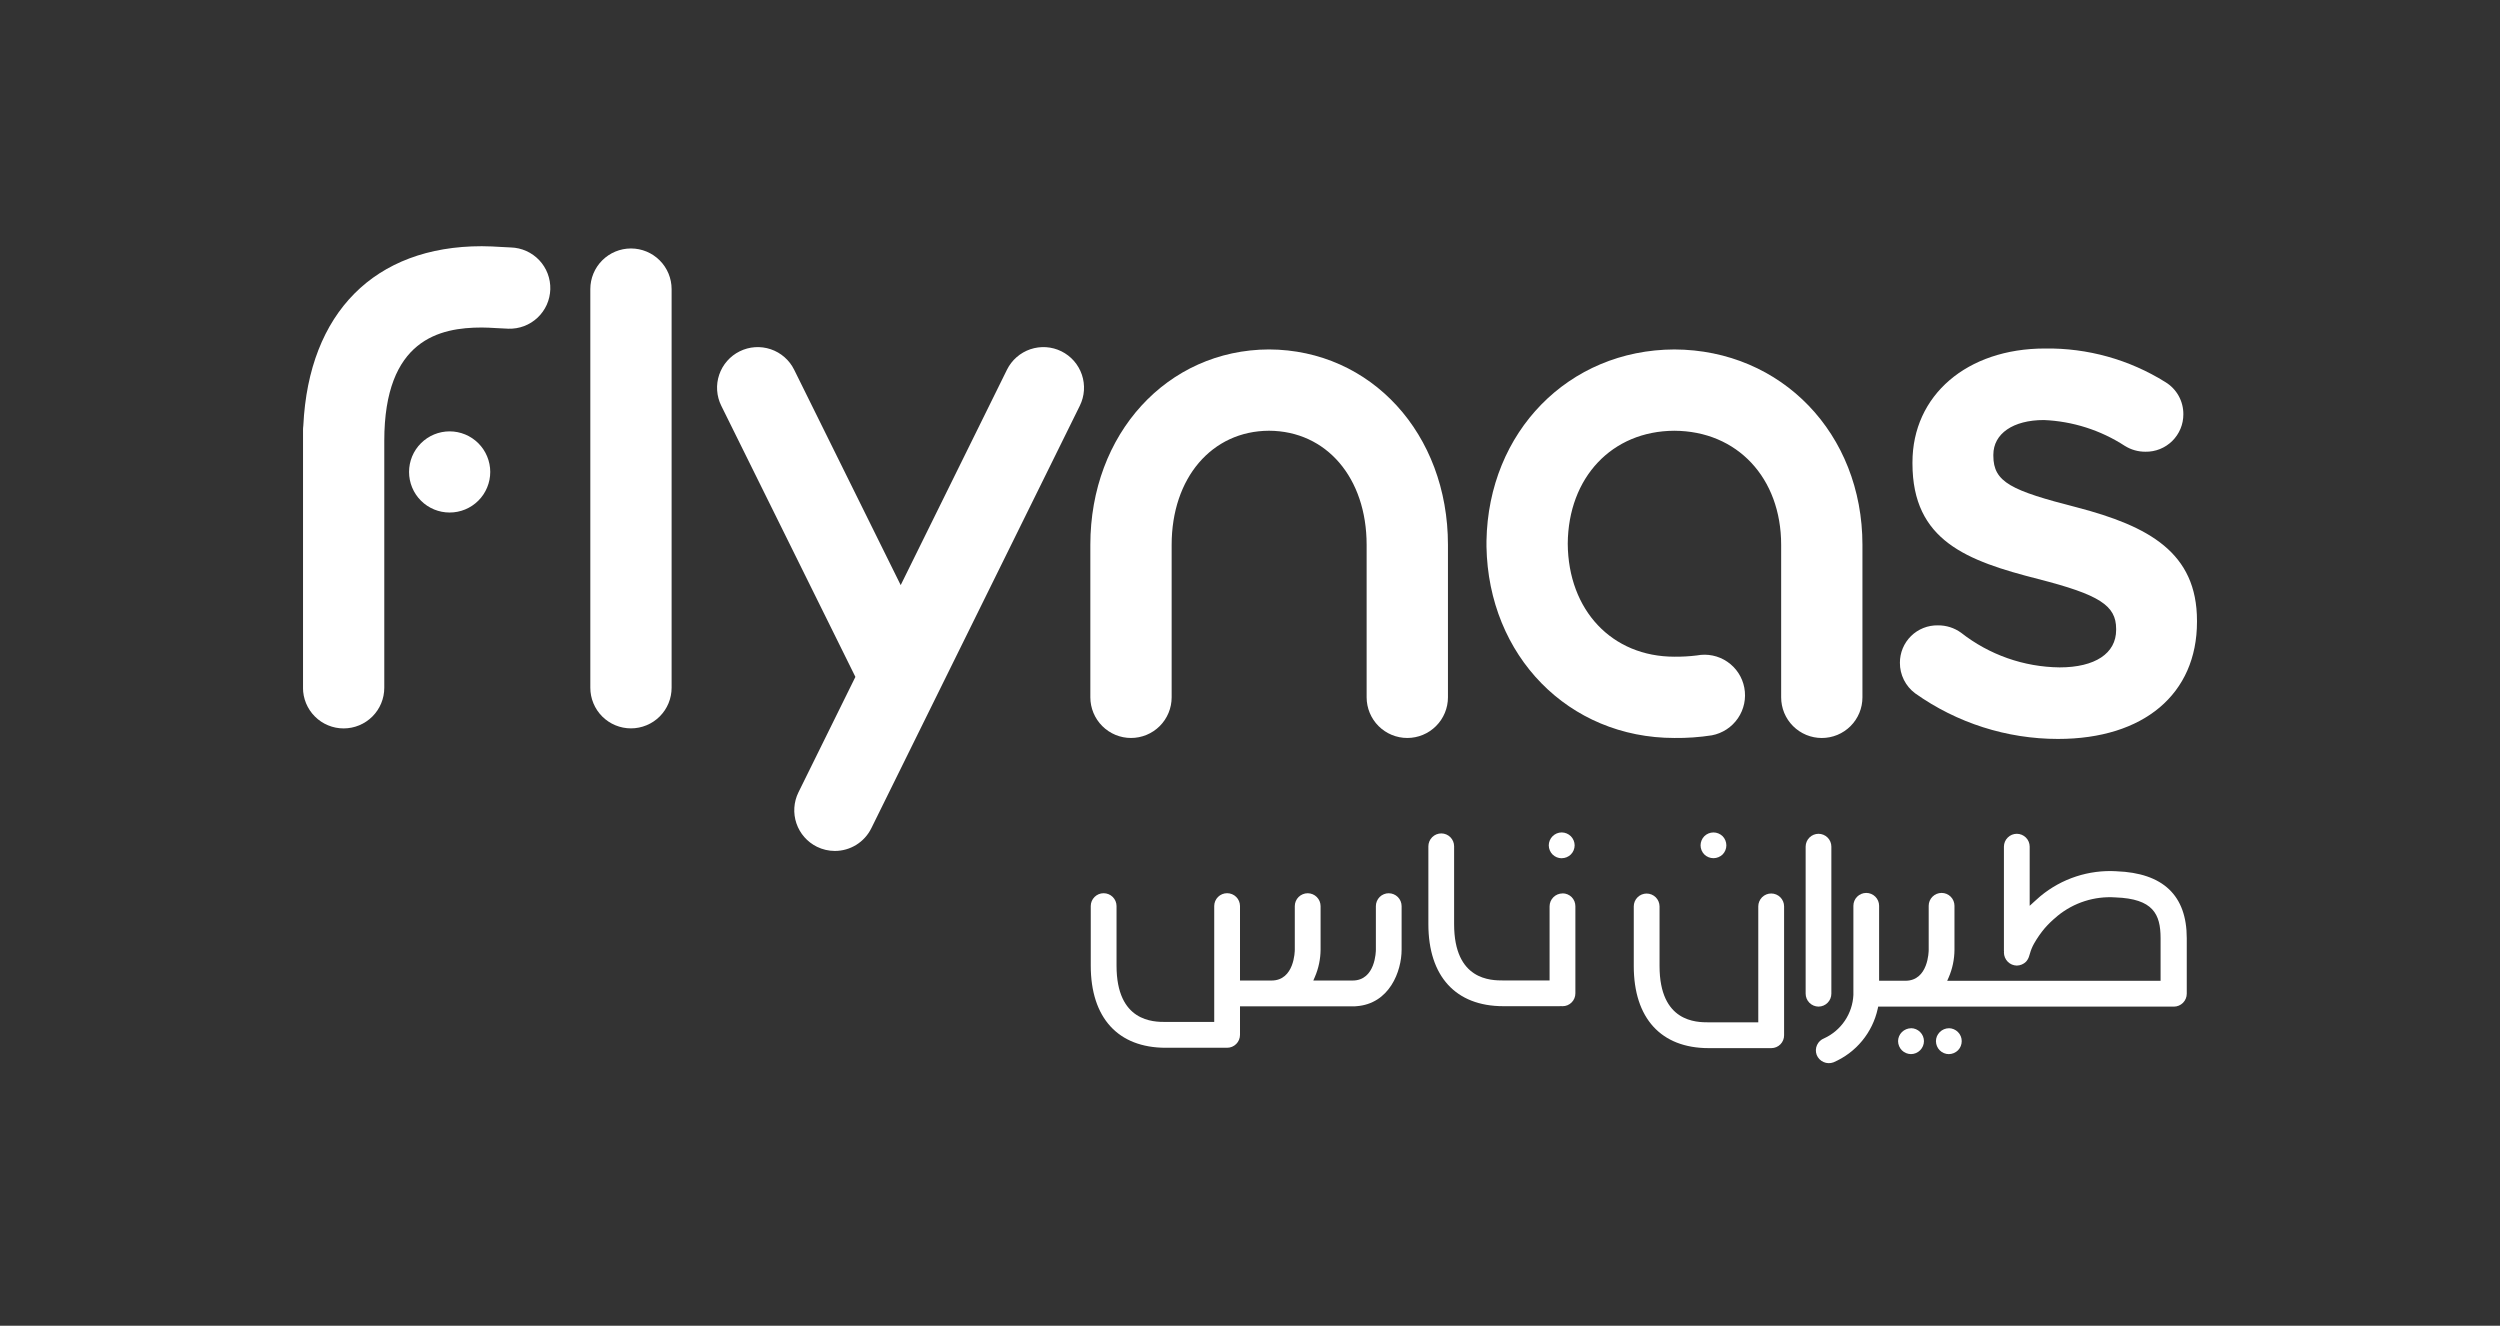
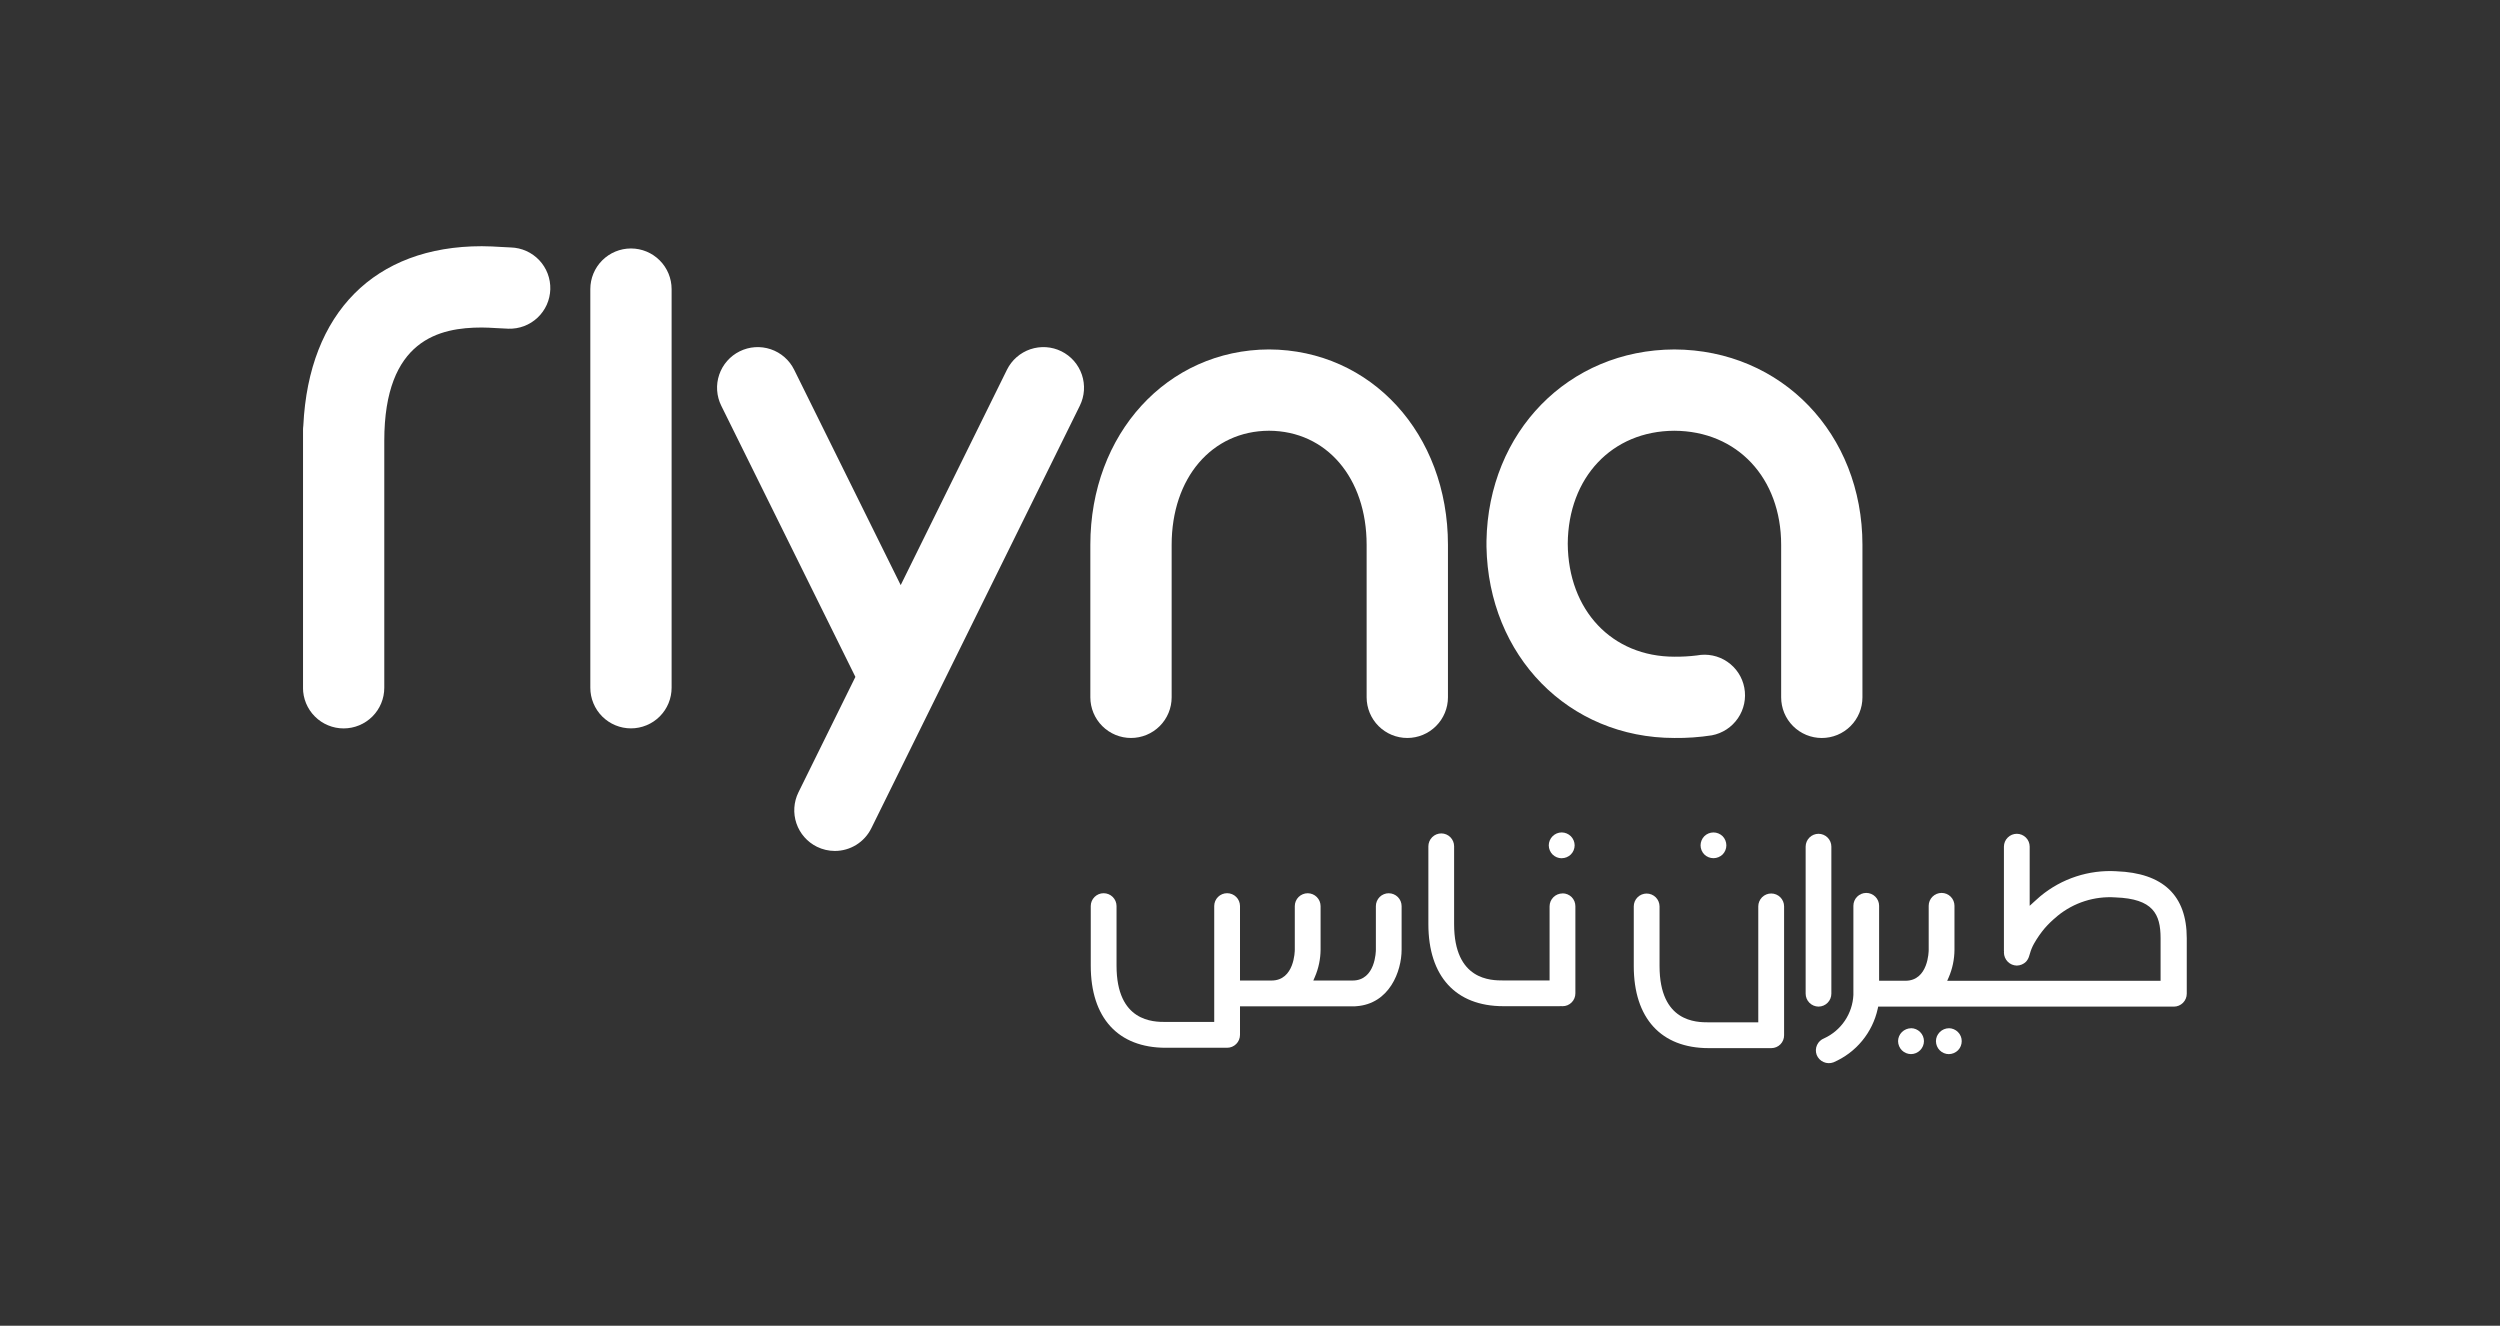
<svg xmlns="http://www.w3.org/2000/svg" width="132" height="70" viewBox="0 0 132 70" fill="none">
  <rect x="0" y="0" width="132" height="70" fill="#333333" stroke="none" />
  <g clip-path="url(#clip0_1776_5552)">
    <path d="M88.403 18.451C82.815 18.471 78.586 22.802 78.486 28.56C78.486 28.589 78.486 28.619 78.486 28.649V28.768C78.486 28.799 78.486 28.827 78.486 28.857C78.586 34.634 82.818 38.965 88.411 38.965C89.072 38.973 89.733 38.926 90.387 38.825C90.947 38.718 91.442 38.394 91.763 37.923C92.085 37.452 92.206 36.873 92.1 36.312C92.048 36.035 91.942 35.772 91.788 35.536C91.634 35.301 91.434 35.098 91.202 34.94C90.969 34.781 90.707 34.67 90.432 34.613C90.156 34.556 89.872 34.554 89.596 34.607C89.202 34.655 88.806 34.678 88.41 34.674C85.112 34.674 82.802 32.224 82.777 28.709C82.802 25.206 85.114 22.756 88.403 22.744C91.725 22.756 94.045 25.233 94.045 28.768V36.82C94.045 37.102 94.101 37.381 94.208 37.642C94.316 37.902 94.474 38.139 94.674 38.338C94.873 38.537 95.11 38.695 95.37 38.803C95.63 38.911 95.91 38.966 96.191 38.966C96.473 38.966 96.752 38.911 97.013 38.803C97.273 38.695 97.51 38.537 97.709 38.338C97.908 38.139 98.066 37.902 98.174 37.642C98.282 37.381 98.337 37.102 98.337 36.82V28.768C98.337 22.905 94.073 18.471 88.403 18.451Z" fill="white" />
    <path d="M33.315 13.119C32.746 13.119 32.2 13.345 31.797 13.748C31.395 14.15 31.169 14.696 31.169 15.265V36.312C31.169 36.594 31.224 36.873 31.332 37.133C31.44 37.394 31.598 37.63 31.797 37.83C31.997 38.029 32.233 38.187 32.494 38.295C32.754 38.403 33.033 38.458 33.315 38.458C33.597 38.458 33.876 38.402 34.136 38.294C34.397 38.187 34.633 38.029 34.833 37.829C35.032 37.63 35.19 37.394 35.298 37.133C35.405 36.873 35.461 36.594 35.461 36.312V15.265C35.461 14.696 35.235 14.15 34.832 13.748C34.43 13.345 33.884 13.119 33.315 13.119Z" fill="white" />
    <path d="M26.977 13.066C26.803 13.06 26.625 13.049 26.45 13.039C26.148 13.021 25.806 13 25.437 13C19.779 13 16.305 16.518 16.016 22.46C16.004 22.556 15.998 22.653 15.998 22.75V36.315C15.998 36.597 16.053 36.876 16.161 37.136C16.269 37.397 16.427 37.633 16.627 37.832C16.826 38.032 17.062 38.19 17.323 38.297C17.583 38.405 17.862 38.461 18.144 38.46C18.426 38.46 18.705 38.405 18.965 38.297C19.226 38.189 19.462 38.031 19.662 37.832C19.861 37.633 20.019 37.396 20.127 37.136C20.235 36.876 20.29 36.597 20.29 36.315V23.274C20.29 17.913 23.228 17.293 25.437 17.293C25.675 17.293 25.923 17.307 26.189 17.323C26.41 17.336 26.628 17.349 26.848 17.356C27.13 17.364 27.41 17.317 27.674 17.217C27.937 17.117 28.178 16.966 28.383 16.773C28.588 16.58 28.753 16.348 28.869 16.091C28.984 15.834 29.047 15.556 29.056 15.275C29.064 14.993 29.017 14.712 28.917 14.449C28.817 14.185 28.666 13.944 28.473 13.739C28.279 13.534 28.047 13.369 27.79 13.253C27.533 13.138 27.256 13.074 26.974 13.066" fill="white" />
-     <path d="M23.741 22.776C23.459 22.776 23.18 22.832 22.92 22.939C22.66 23.047 22.424 23.205 22.225 23.404C22.026 23.603 21.868 23.839 21.76 24.099C21.653 24.359 21.598 24.638 21.598 24.919C21.598 25.201 21.653 25.479 21.761 25.739C21.868 25.999 22.026 26.236 22.225 26.434C22.424 26.634 22.66 26.791 22.92 26.899C23.18 27.006 23.459 27.062 23.741 27.061C24.022 27.062 24.301 27.006 24.561 26.899C24.821 26.791 25.057 26.634 25.256 26.435C25.456 26.236 25.613 26 25.721 25.739C25.829 25.48 25.885 25.201 25.885 24.919C25.885 24.638 25.829 24.359 25.721 24.099C25.614 23.839 25.456 23.603 25.257 23.404C25.058 23.205 24.821 23.047 24.561 22.939C24.301 22.832 24.022 22.776 23.741 22.776Z" fill="white" />
    <path d="M56.042 18.549C55.79 18.424 55.515 18.35 55.234 18.331C54.952 18.313 54.67 18.35 54.403 18.44C54.136 18.531 53.889 18.673 53.677 18.859C53.465 19.044 53.292 19.27 53.167 19.523L47.557 30.894L41.931 19.521C41.679 19.011 41.234 18.622 40.695 18.44C40.155 18.258 39.566 18.297 39.056 18.55C38.803 18.674 38.577 18.848 38.392 19.06C38.206 19.272 38.064 19.518 37.974 19.785C37.883 20.052 37.846 20.334 37.865 20.616C37.884 20.897 37.958 21.172 38.083 21.424L45.165 35.74L42.158 41.835C41.907 42.345 41.868 42.935 42.051 43.474C42.234 44.013 42.624 44.457 43.134 44.709C43.428 44.854 43.752 44.929 44.079 44.93C44.48 44.93 44.873 44.818 45.213 44.607C45.553 44.395 45.828 44.093 46.005 43.733L57.015 21.422C57.139 21.169 57.213 20.895 57.232 20.614C57.25 20.332 57.213 20.05 57.123 19.783C57.032 19.517 56.89 19.27 56.705 19.058C56.519 18.846 56.293 18.673 56.041 18.548" fill="white" />
    <path d="M67.004 18.45C61.626 18.469 57.57 22.906 57.57 28.768V36.819C57.571 37.388 57.797 37.934 58.2 38.336C58.602 38.738 59.148 38.965 59.717 38.965C60.286 38.965 60.832 38.739 61.235 38.336C61.637 37.934 61.863 37.388 61.863 36.819V28.768C61.863 25.232 63.985 22.755 67.004 22.743C70.038 22.755 72.158 25.232 72.158 28.768V36.819C72.159 37.388 72.385 37.934 72.787 38.336C73.19 38.739 73.736 38.965 74.305 38.965C74.874 38.965 75.42 38.739 75.822 38.336C76.225 37.934 76.452 37.388 76.452 36.819V28.768C76.452 22.906 72.395 18.47 67 18.45" fill="white" />
-     <path d="M116.001 32.772V32.83C116.001 36.646 113.188 39.016 108.662 39.016C105.959 39.015 103.324 38.173 101.12 36.608C100.869 36.421 100.665 36.178 100.525 35.897C100.385 35.617 100.313 35.307 100.315 34.994C100.314 34.732 100.366 34.472 100.466 34.23C100.567 33.988 100.715 33.768 100.902 33.584C101.089 33.4 101.311 33.255 101.554 33.158C101.798 33.061 102.058 33.014 102.321 33.019C102.76 33.014 103.189 33.15 103.545 33.408C105.031 34.574 106.86 35.218 108.749 35.238C110.617 35.238 111.732 34.5 111.732 33.263V33.205C111.732 31.966 110.846 31.4 107.614 30.572C103.854 29.611 100.978 28.554 100.978 24.47V24.413C100.978 20.873 103.854 18.401 107.971 18.401C110.22 18.368 112.43 18.985 114.336 20.177C114.627 20.354 114.867 20.604 115.033 20.901C115.198 21.199 115.284 21.534 115.281 21.875C115.282 22.137 115.231 22.396 115.13 22.639C115.029 22.881 114.881 23.1 114.695 23.284C114.508 23.468 114.287 23.613 114.043 23.711C113.8 23.808 113.539 23.856 113.277 23.851C112.893 23.853 112.516 23.746 112.19 23.542C110.913 22.712 109.436 22.241 107.914 22.178C106.294 22.178 105.249 22.897 105.249 24.009V24.065C105.249 25.462 106.188 25.9 109.655 26.788C113.464 27.782 116.001 29.179 116.001 32.774" fill="white" />
    <path d="M94.2 47.855C94.2 47.675 94.128 47.503 94.001 47.376C93.874 47.248 93.701 47.177 93.521 47.176C93.431 47.176 93.343 47.193 93.26 47.227C93.177 47.261 93.102 47.311 93.038 47.374C92.975 47.437 92.924 47.512 92.89 47.595C92.855 47.677 92.837 47.766 92.837 47.855V53.979H90.218C89.578 53.979 87.624 53.979 87.624 51.008V47.858C87.623 47.678 87.551 47.505 87.423 47.377C87.295 47.25 87.122 47.179 86.942 47.179C86.762 47.179 86.589 47.251 86.462 47.378C86.334 47.505 86.263 47.678 86.263 47.858V51.008C86.263 53.763 87.705 55.341 90.218 55.341H93.532C93.621 55.34 93.708 55.322 93.79 55.287C93.872 55.252 93.946 55.202 94.008 55.138C94.07 55.075 94.119 55 94.152 54.917C94.185 54.835 94.201 54.747 94.2 54.658V54.613C94.2 54.588 94.2 54.562 94.2 54.532V47.855Z" fill="white" />
    <path d="M96.696 52.463V44.699C96.695 44.52 96.623 44.349 96.497 44.223C96.37 44.097 96.199 44.025 96.02 44.024C95.841 44.024 95.668 44.094 95.54 44.221C95.412 44.347 95.34 44.519 95.338 44.699V52.463C95.338 52.645 95.409 52.819 95.537 52.947C95.665 53.076 95.839 53.148 96.02 53.149C96.201 53.147 96.373 53.074 96.499 52.945C96.626 52.817 96.697 52.643 96.696 52.463Z" fill="white" />
    <path d="M90.473 45.312C90.653 45.311 90.825 45.24 90.955 45.115C91.081 44.987 91.151 44.814 91.152 44.634C91.151 44.453 91.08 44.279 90.953 44.15C90.824 44.025 90.652 43.954 90.473 43.953C90.292 43.953 90.118 44.024 89.989 44.151C89.862 44.28 89.791 44.454 89.79 44.635C89.791 44.815 89.862 44.988 89.989 45.116C90.118 45.242 90.292 45.313 90.473 45.312" fill="white" />
    <path d="M82.502 47.173C82.322 47.173 82.148 47.245 82.02 47.372C81.892 47.499 81.819 47.672 81.818 47.853V51.768H79.374C78.731 51.768 76.777 51.768 76.777 48.798V44.686C76.778 44.506 76.707 44.333 76.58 44.205C76.454 44.077 76.282 44.005 76.102 44.004C75.921 44.004 75.747 44.075 75.619 44.203C75.491 44.331 75.418 44.505 75.418 44.686V48.794C75.418 51.548 76.861 53.127 79.376 53.127H82.333C82.355 53.127 82.378 53.126 82.4 53.123H82.418H82.437C82.46 53.126 82.482 53.127 82.505 53.127C82.594 53.127 82.682 53.11 82.764 53.076C82.846 53.041 82.921 52.992 82.983 52.928C83.046 52.865 83.096 52.791 83.129 52.708C83.163 52.626 83.18 52.538 83.18 52.449V47.849C83.18 47.76 83.163 47.671 83.13 47.589C83.096 47.507 83.046 47.432 82.984 47.368C82.921 47.305 82.846 47.255 82.764 47.221C82.682 47.187 82.594 47.169 82.505 47.169" fill="white" />
    <path d="M82.459 45.314C82.64 45.313 82.813 45.242 82.942 45.115C83.069 44.987 83.14 44.814 83.141 44.634C83.14 44.453 83.067 44.279 82.939 44.151C82.81 44.025 82.637 43.953 82.457 43.952C82.276 43.953 82.103 44.026 81.975 44.154C81.847 44.283 81.776 44.456 81.775 44.636C81.777 44.818 81.849 44.992 81.978 45.12C82.106 45.246 82.278 45.316 82.458 45.316" fill="white" />
    <path d="M73.326 47.163C73.236 47.163 73.148 47.181 73.066 47.215C72.983 47.249 72.908 47.299 72.845 47.362C72.782 47.426 72.732 47.501 72.698 47.583C72.664 47.666 72.646 47.754 72.646 47.843V50.145C72.646 50.212 72.633 51.772 71.415 51.772H69.343L69.424 51.585C69.621 51.13 69.723 50.64 69.727 50.145V47.843C69.726 47.663 69.655 47.49 69.527 47.363C69.4 47.236 69.227 47.164 69.047 47.163C68.958 47.163 68.869 47.181 68.787 47.215C68.704 47.249 68.629 47.299 68.565 47.362C68.502 47.425 68.451 47.5 68.417 47.583C68.383 47.665 68.365 47.754 68.365 47.843V50.145C68.365 50.212 68.349 51.772 67.135 51.772H65.472V47.836C65.471 47.657 65.399 47.485 65.272 47.358C65.144 47.232 64.972 47.161 64.792 47.161C64.612 47.161 64.44 47.231 64.312 47.358C64.184 47.485 64.112 47.657 64.111 47.836V53.959H61.549C60.908 53.959 58.953 53.959 58.953 50.989V47.837C58.952 47.657 58.88 47.486 58.752 47.359C58.625 47.233 58.453 47.162 58.273 47.162C58.093 47.161 57.921 47.232 57.793 47.359C57.665 47.485 57.593 47.657 57.592 47.837V50.989C57.592 53.743 59.035 55.322 61.549 55.322H64.701C64.72 55.322 64.733 55.322 64.746 55.322C64.76 55.322 64.773 55.322 64.787 55.322H64.792C64.972 55.322 65.145 55.25 65.273 55.122C65.401 54.994 65.472 54.821 65.472 54.64V53.135H71.519C71.547 53.135 71.575 53.133 71.603 53.129C73.368 53.01 74.005 51.278 74.005 50.145V47.844C74.005 47.663 73.933 47.491 73.806 47.363C73.678 47.236 73.505 47.164 73.325 47.164" fill="white" />
    <path d="M102.9 54.291C102.811 54.292 102.723 54.31 102.64 54.345C102.558 54.38 102.483 54.43 102.42 54.494C102.356 54.557 102.305 54.632 102.27 54.714C102.236 54.797 102.218 54.886 102.218 54.976C102.22 55.157 102.292 55.331 102.42 55.459C102.548 55.586 102.72 55.658 102.9 55.658C103.081 55.656 103.254 55.583 103.382 55.456C103.509 55.327 103.579 55.154 103.579 54.974C103.58 54.884 103.562 54.796 103.528 54.713C103.494 54.63 103.444 54.555 103.38 54.492C103.253 54.364 103.081 54.291 102.9 54.289" fill="white" />
    <path d="M100.902 54.291C100.722 54.294 100.549 54.367 100.42 54.494C100.292 54.621 100.219 54.794 100.218 54.974C100.221 55.156 100.293 55.329 100.42 55.458C100.549 55.584 100.721 55.655 100.9 55.657C101.081 55.656 101.255 55.583 101.382 55.455C101.511 55.327 101.584 55.154 101.585 54.972C101.585 54.883 101.566 54.794 101.532 54.711C101.497 54.629 101.446 54.553 101.382 54.49C101.255 54.362 101.081 54.289 100.9 54.288" fill="white" />
    <path d="M111.753 46.002C110.295 45.915 108.859 46.385 107.734 47.317L107.679 47.365C107.586 47.446 107.49 47.531 107.392 47.621L107.167 47.827V44.699C107.166 44.52 107.094 44.348 106.967 44.222C106.839 44.095 106.667 44.024 106.488 44.024C106.308 44.024 106.136 44.095 106.009 44.222C105.881 44.348 105.809 44.52 105.807 44.699V50.208C105.807 50.225 105.812 50.235 105.812 50.247C105.812 50.262 105.811 50.277 105.807 50.291C105.808 50.474 105.881 50.65 106.01 50.78C106.137 50.908 106.309 50.98 106.489 50.983C106.67 50.979 106.843 50.907 106.972 50.78C107.047 50.698 107.103 50.6 107.135 50.494L107.18 50.349C107.231 50.165 107.304 49.988 107.397 49.823C107.561 49.534 107.75 49.261 107.964 49.007C108.154 48.79 108.362 48.589 108.586 48.406L108.639 48.358C109.498 47.656 110.591 47.307 111.698 47.383C113.681 47.455 114.079 48.261 114.079 49.536V51.787H102.812L102.894 51.6C103.09 51.145 103.192 50.655 103.196 50.159V47.825C103.196 47.736 103.178 47.647 103.144 47.565C103.11 47.482 103.06 47.407 102.996 47.344C102.933 47.281 102.858 47.231 102.776 47.197C102.693 47.163 102.605 47.146 102.515 47.146C102.335 47.146 102.162 47.218 102.035 47.345C101.907 47.472 101.835 47.645 101.835 47.825V50.156C101.835 50.224 101.819 51.784 100.606 51.784H99.217V47.825C99.217 47.645 99.145 47.472 99.018 47.345C98.89 47.218 98.718 47.146 98.538 47.146C98.358 47.146 98.185 47.218 98.058 47.345C97.93 47.472 97.859 47.645 97.859 47.825V52.534C97.836 53.02 97.68 53.49 97.409 53.893C97.137 54.297 96.76 54.618 96.319 54.821C96.15 54.886 96.013 55.014 95.939 55.178C95.864 55.343 95.858 55.53 95.921 55.699C95.988 55.867 96.117 56.002 96.282 56.075C96.447 56.149 96.634 56.155 96.803 56.093C97.391 55.841 97.911 55.453 98.318 54.959C98.725 54.466 99.009 53.883 99.145 53.258L99.168 53.15H114.78C114.962 53.15 115.135 53.077 115.263 52.948C115.39 52.82 115.462 52.646 115.461 52.464V49.536C115.461 47.281 114.213 46.093 111.748 46.003" fill="white" />
  </g>
  <defs>
    <clipPath id="clip0_1776_5552">
      <rect width="100" height="43.139" fill="white" transform="translate(16 13)" />
    </clipPath>
  </defs>
</svg>